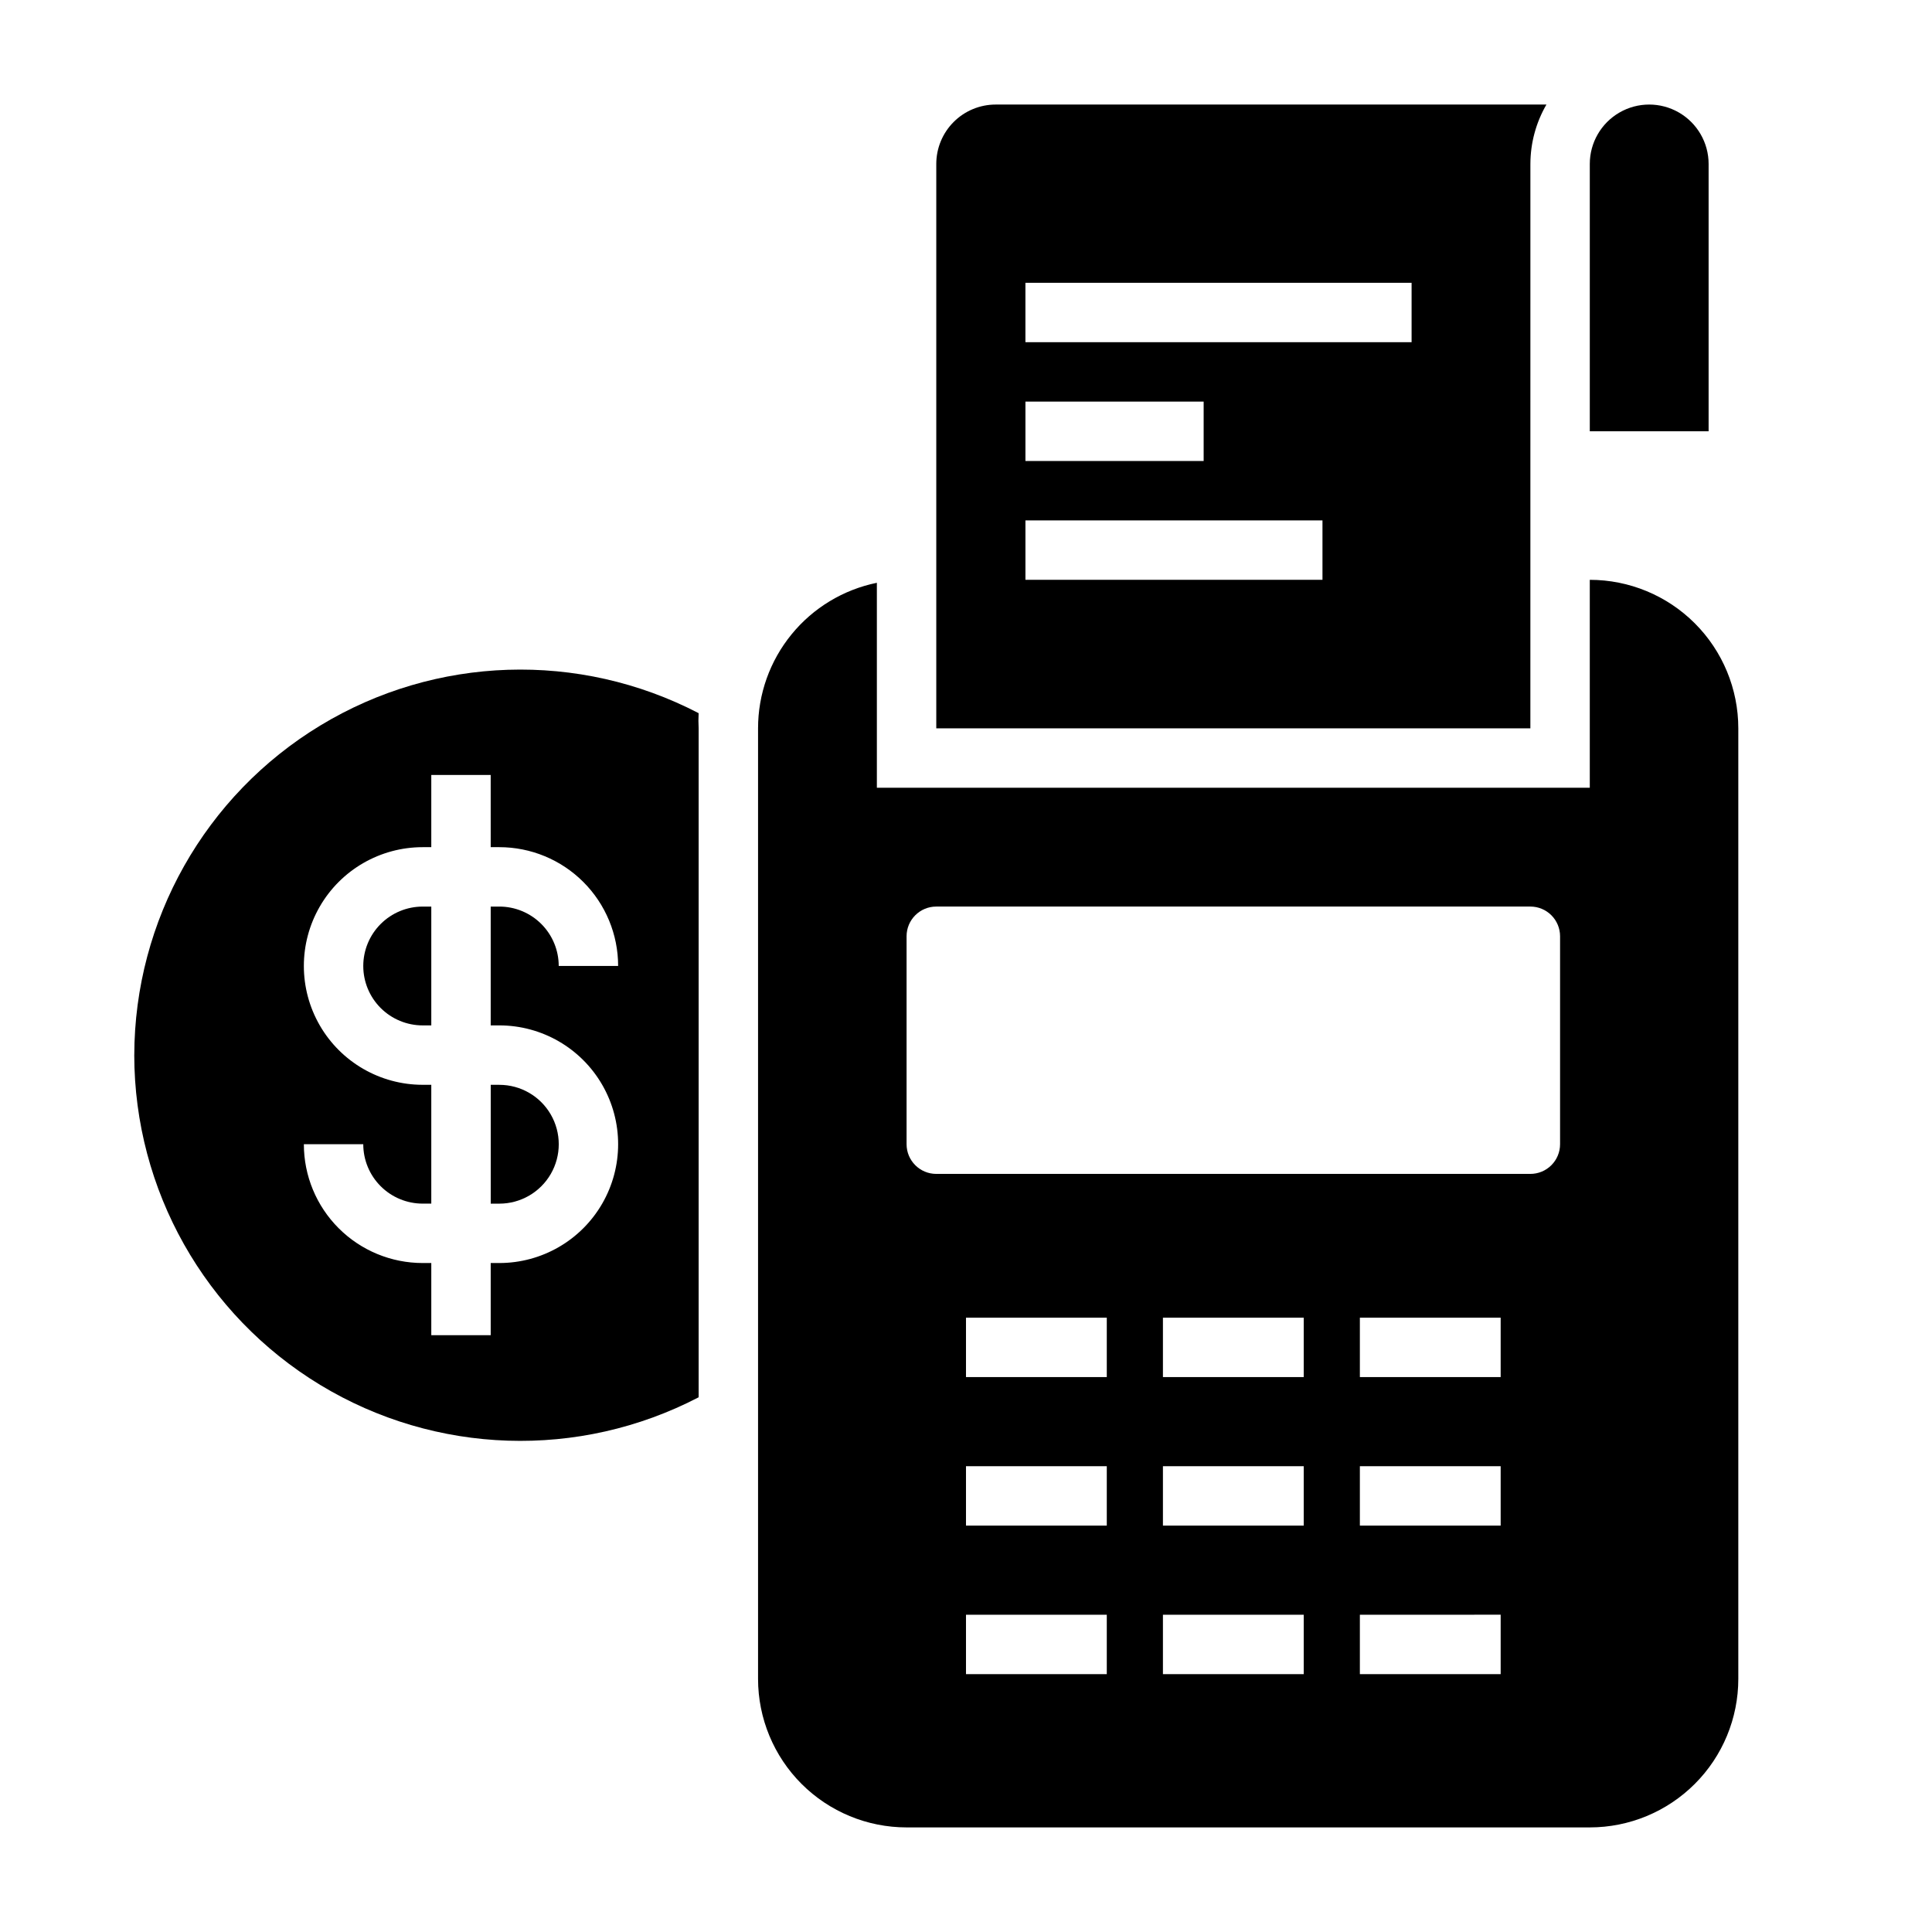
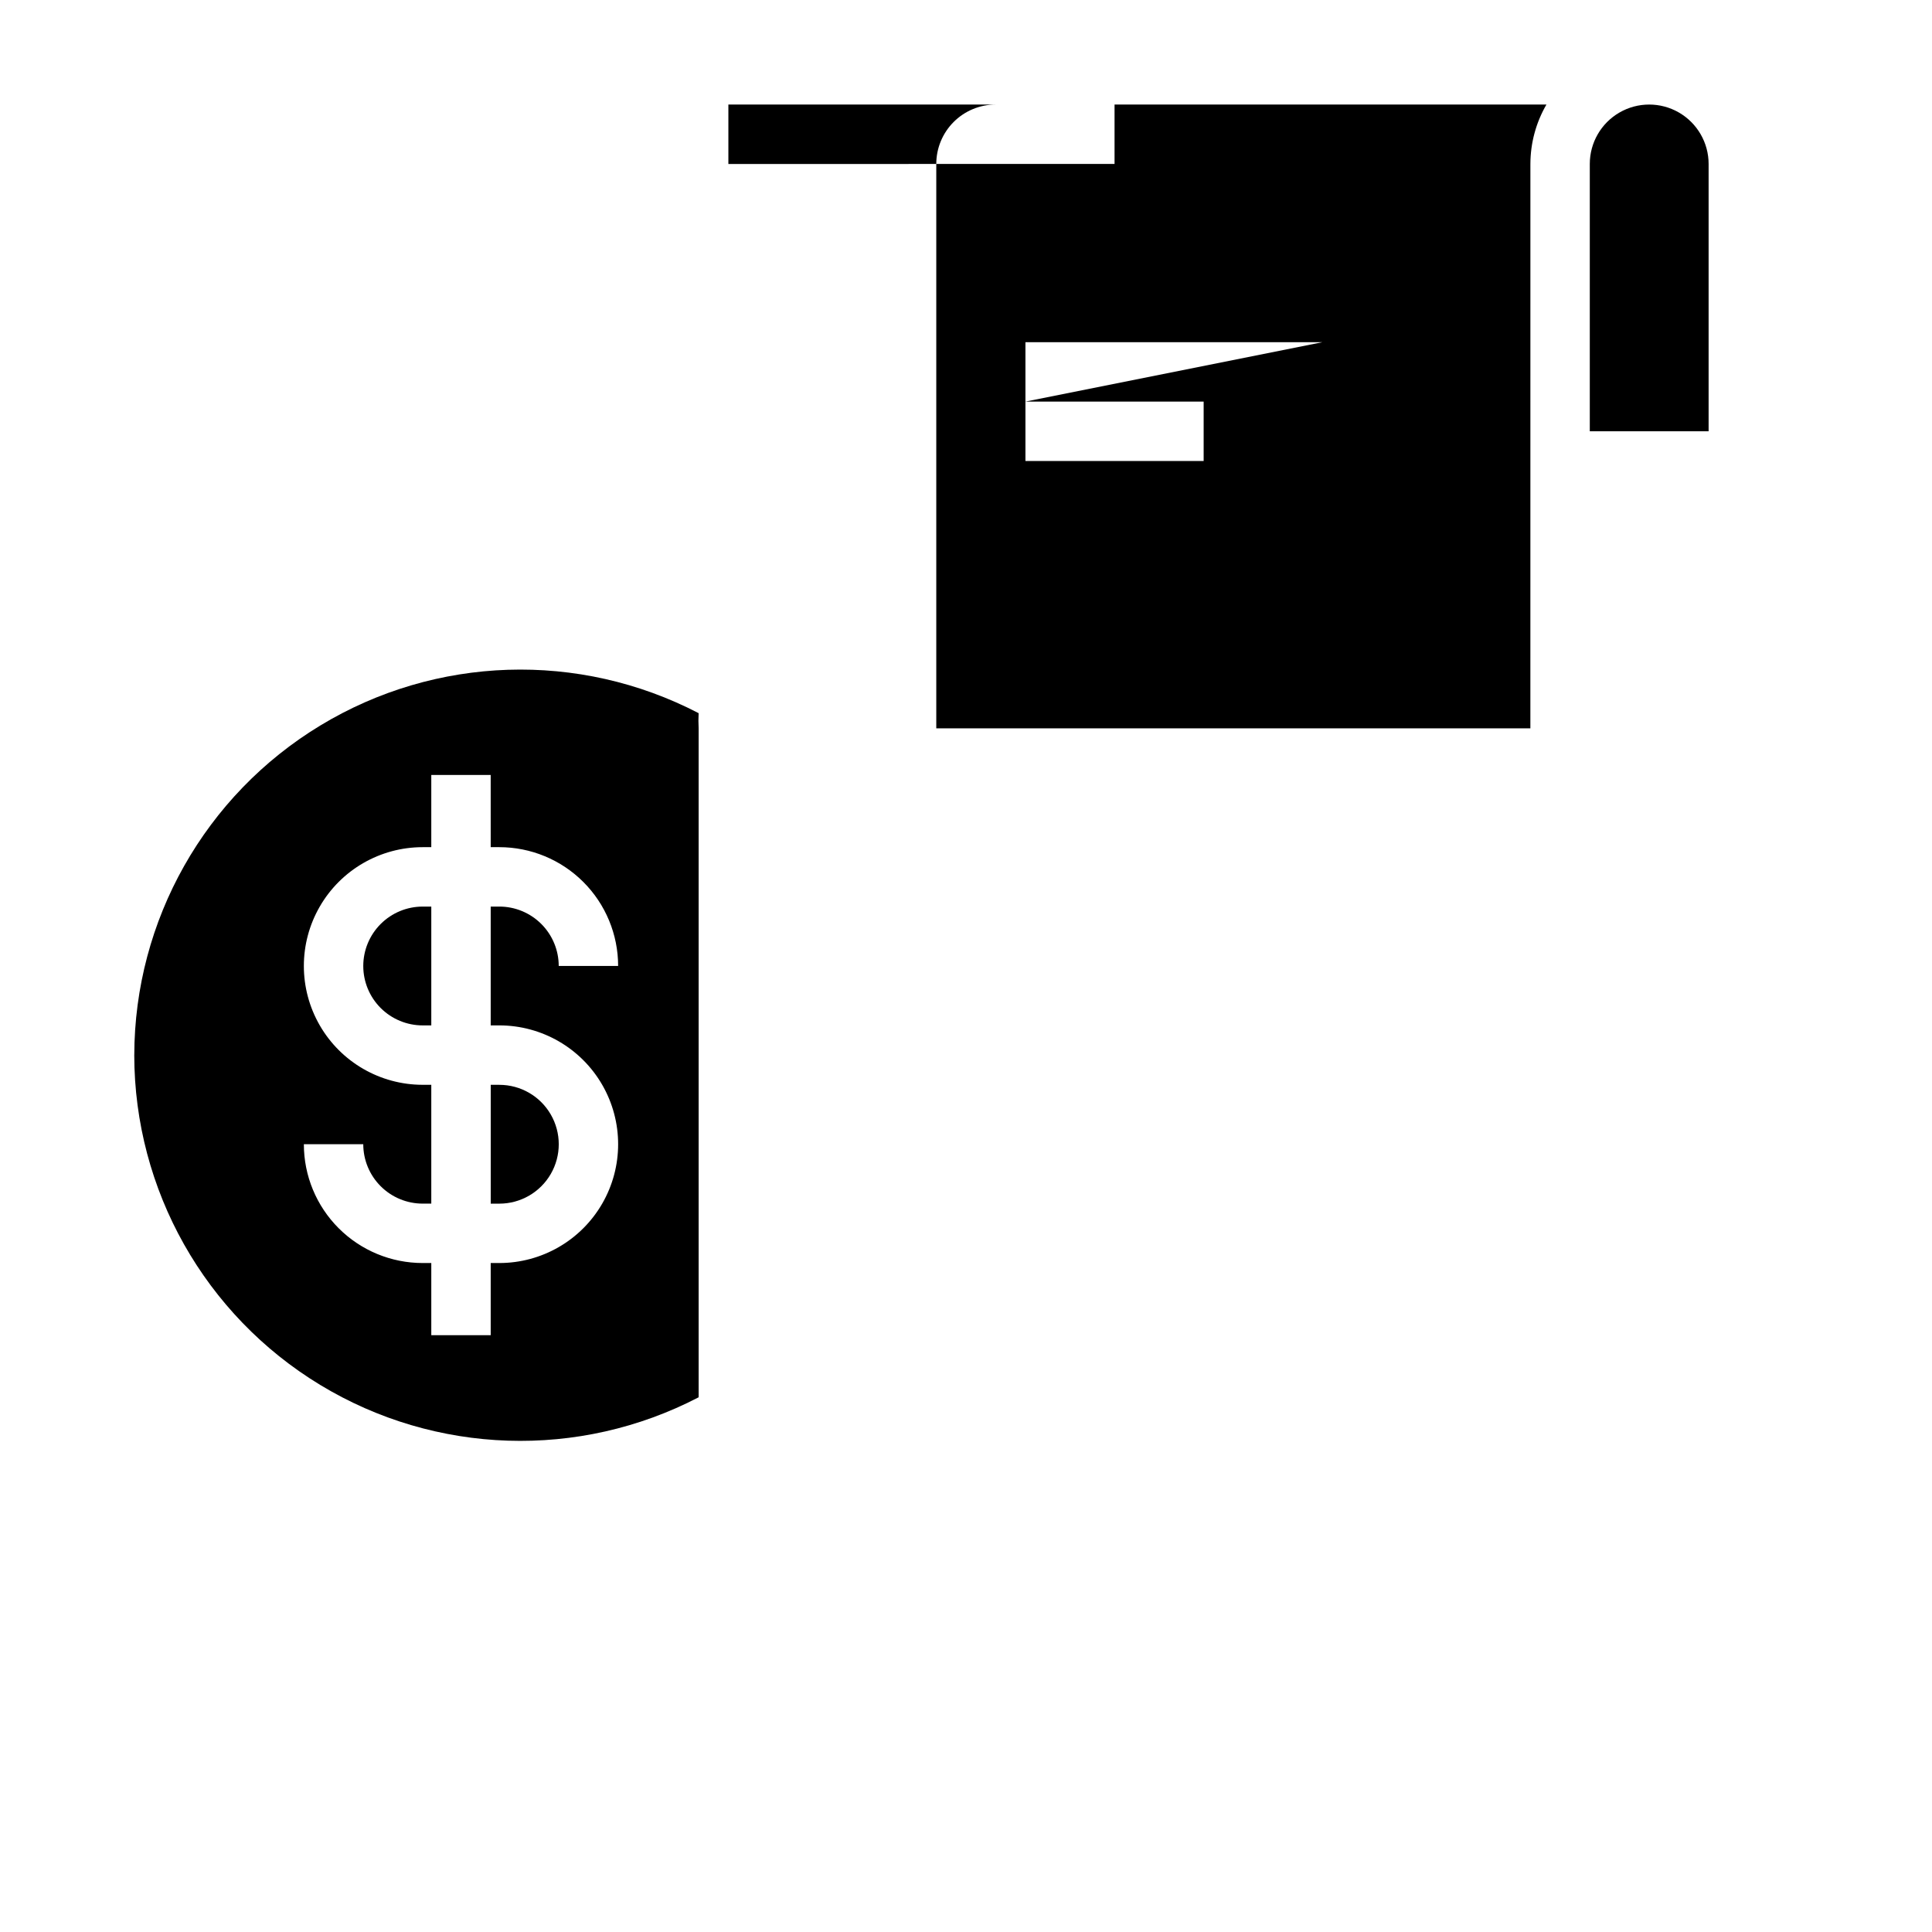
<svg xmlns="http://www.w3.org/2000/svg" fill="#000000" width="800px" height="800px" version="1.1" viewBox="144 144 512 512">
  <g>
    <path d="m274.05 462.98h2.281c5.625 0 10.824-3.004 13.637-7.875 2.812-4.871 2.812-10.871 0-15.742s-8.012-7.871-13.637-7.871h-2.281z" />
    <path d="m179.58 423.61c0.035 35.742 18.715 68.879 49.277 87.41 30.566 18.531 68.582 19.773 100.29 3.277v-177.28c-0.078-1.34-0.078-2.68 0-4.016-31.695-16.492-69.695-15.258-100.25 3.258-30.559 18.512-49.25 51.621-49.312 87.348zm128.23-23.617h-15.742v0.004c0-4.176-1.66-8.18-4.613-11.133-2.953-2.953-6.957-4.613-11.133-4.613h-2.281v31.488h2.281c11.25 0 21.645 6.004 27.27 15.746 5.625 9.742 5.625 21.742 0 31.488-5.625 9.742-16.02 15.742-27.27 15.742h-2.281v19.129h-15.746v-19.129h-2.281c-8.352 0-16.359-3.316-22.266-9.223s-9.223-13.914-9.223-22.266h15.742c0 4.176 1.66 8.18 4.613 11.133s6.957 4.613 11.133 4.613h2.281v-31.488h-2.281c-11.25 0-21.645-6.004-27.27-15.746-5.625-9.742-5.625-21.746 0-31.488 5.625-9.742 16.02-15.742 27.27-15.742h2.281v-19.129h15.742l0.004 19.129h2.281c8.352 0 16.359 3.316 22.266 9.223 5.906 5.902 9.223 13.914 9.223 22.266z" />
    <path d="m240.27 400c0 4.176 1.66 8.18 4.613 11.133 2.953 2.949 6.957 4.609 11.133 4.609h2.281v-31.488h-2.281c-4.176 0-8.18 1.66-11.133 4.613-2.953 2.953-4.613 6.957-4.613 11.133z" />
-     <path d="m565.31 297.66v55.105l-188.93-0.004v-54.316c-8.891 1.816-16.883 6.644-22.617 13.676-5.738 7.027-8.875 15.824-8.871 24.898v251.9c0 10.441 4.148 20.453 11.527 27.832 7.383 7.383 17.395 11.531 27.832 11.531h181.06c10.438 0 20.449-4.148 27.832-11.531 7.379-7.379 11.527-17.391 11.527-27.832v-251.9c0-10.441-4.148-20.453-11.527-27.832-7.383-7.383-17.395-11.527-27.832-11.527zm-128 290h-37.312v-15.742h37.312zm0-39.359h-37.312v-15.742h37.312zm0-39.359h-37.312v-15.742h37.312zm52.191 78.719h-37.312v-15.742h37.312zm0-39.359h-37.312v-15.742h37.312zm0-39.359h-37.312v-15.742h37.312zm52.191 78.719h-37.312v-15.742l37.312-0.004zm0-39.359h-37.312v-15.742l37.312-0.004zm0-39.359h-37.312v-15.742l37.312-0.004zm15.742-61.719c0 2.09-0.828 4.09-2.305 5.566-1.477 1.477-3.477 2.305-5.566 2.305h-157.44c-4.348 0-7.871-3.523-7.871-7.871v-55.105c0-4.348 3.523-7.871 7.871-7.871h157.44c2.09 0 4.09 0.828 5.566 2.305 1.477 1.477 2.305 3.481 2.305 5.566z" />
-     <path d="m549.57 187.45c0.012-5.531 1.477-10.961 4.25-15.742h-145.95c-4.176 0-8.18 1.656-11.133 4.609-2.953 2.953-4.613 6.957-4.613 11.133v149.57h157.44zm-133.82 62.977h47.23v15.742l-47.23 0.004zm78.719 47.23-78.719 0.004v-15.746h78.719zm23.617-62.977-102.34 0.004v-15.746h102.34z" />
+     <path d="m549.57 187.45c0.012-5.531 1.477-10.961 4.25-15.742h-145.95c-4.176 0-8.18 1.656-11.133 4.609-2.953 2.953-4.613 6.957-4.613 11.133v149.57h157.44zm-133.82 62.977h47.23v15.742l-47.23 0.004zv-15.746h78.719zm23.617-62.977-102.34 0.004v-15.746h102.34z" />
    <path d="m596.8 187.45c0-5.625-3.004-10.82-7.875-13.633-4.871-2.812-10.871-2.812-15.742 0s-7.871 8.008-7.871 13.633v70.848h31.488z" />
  </g>
</svg>